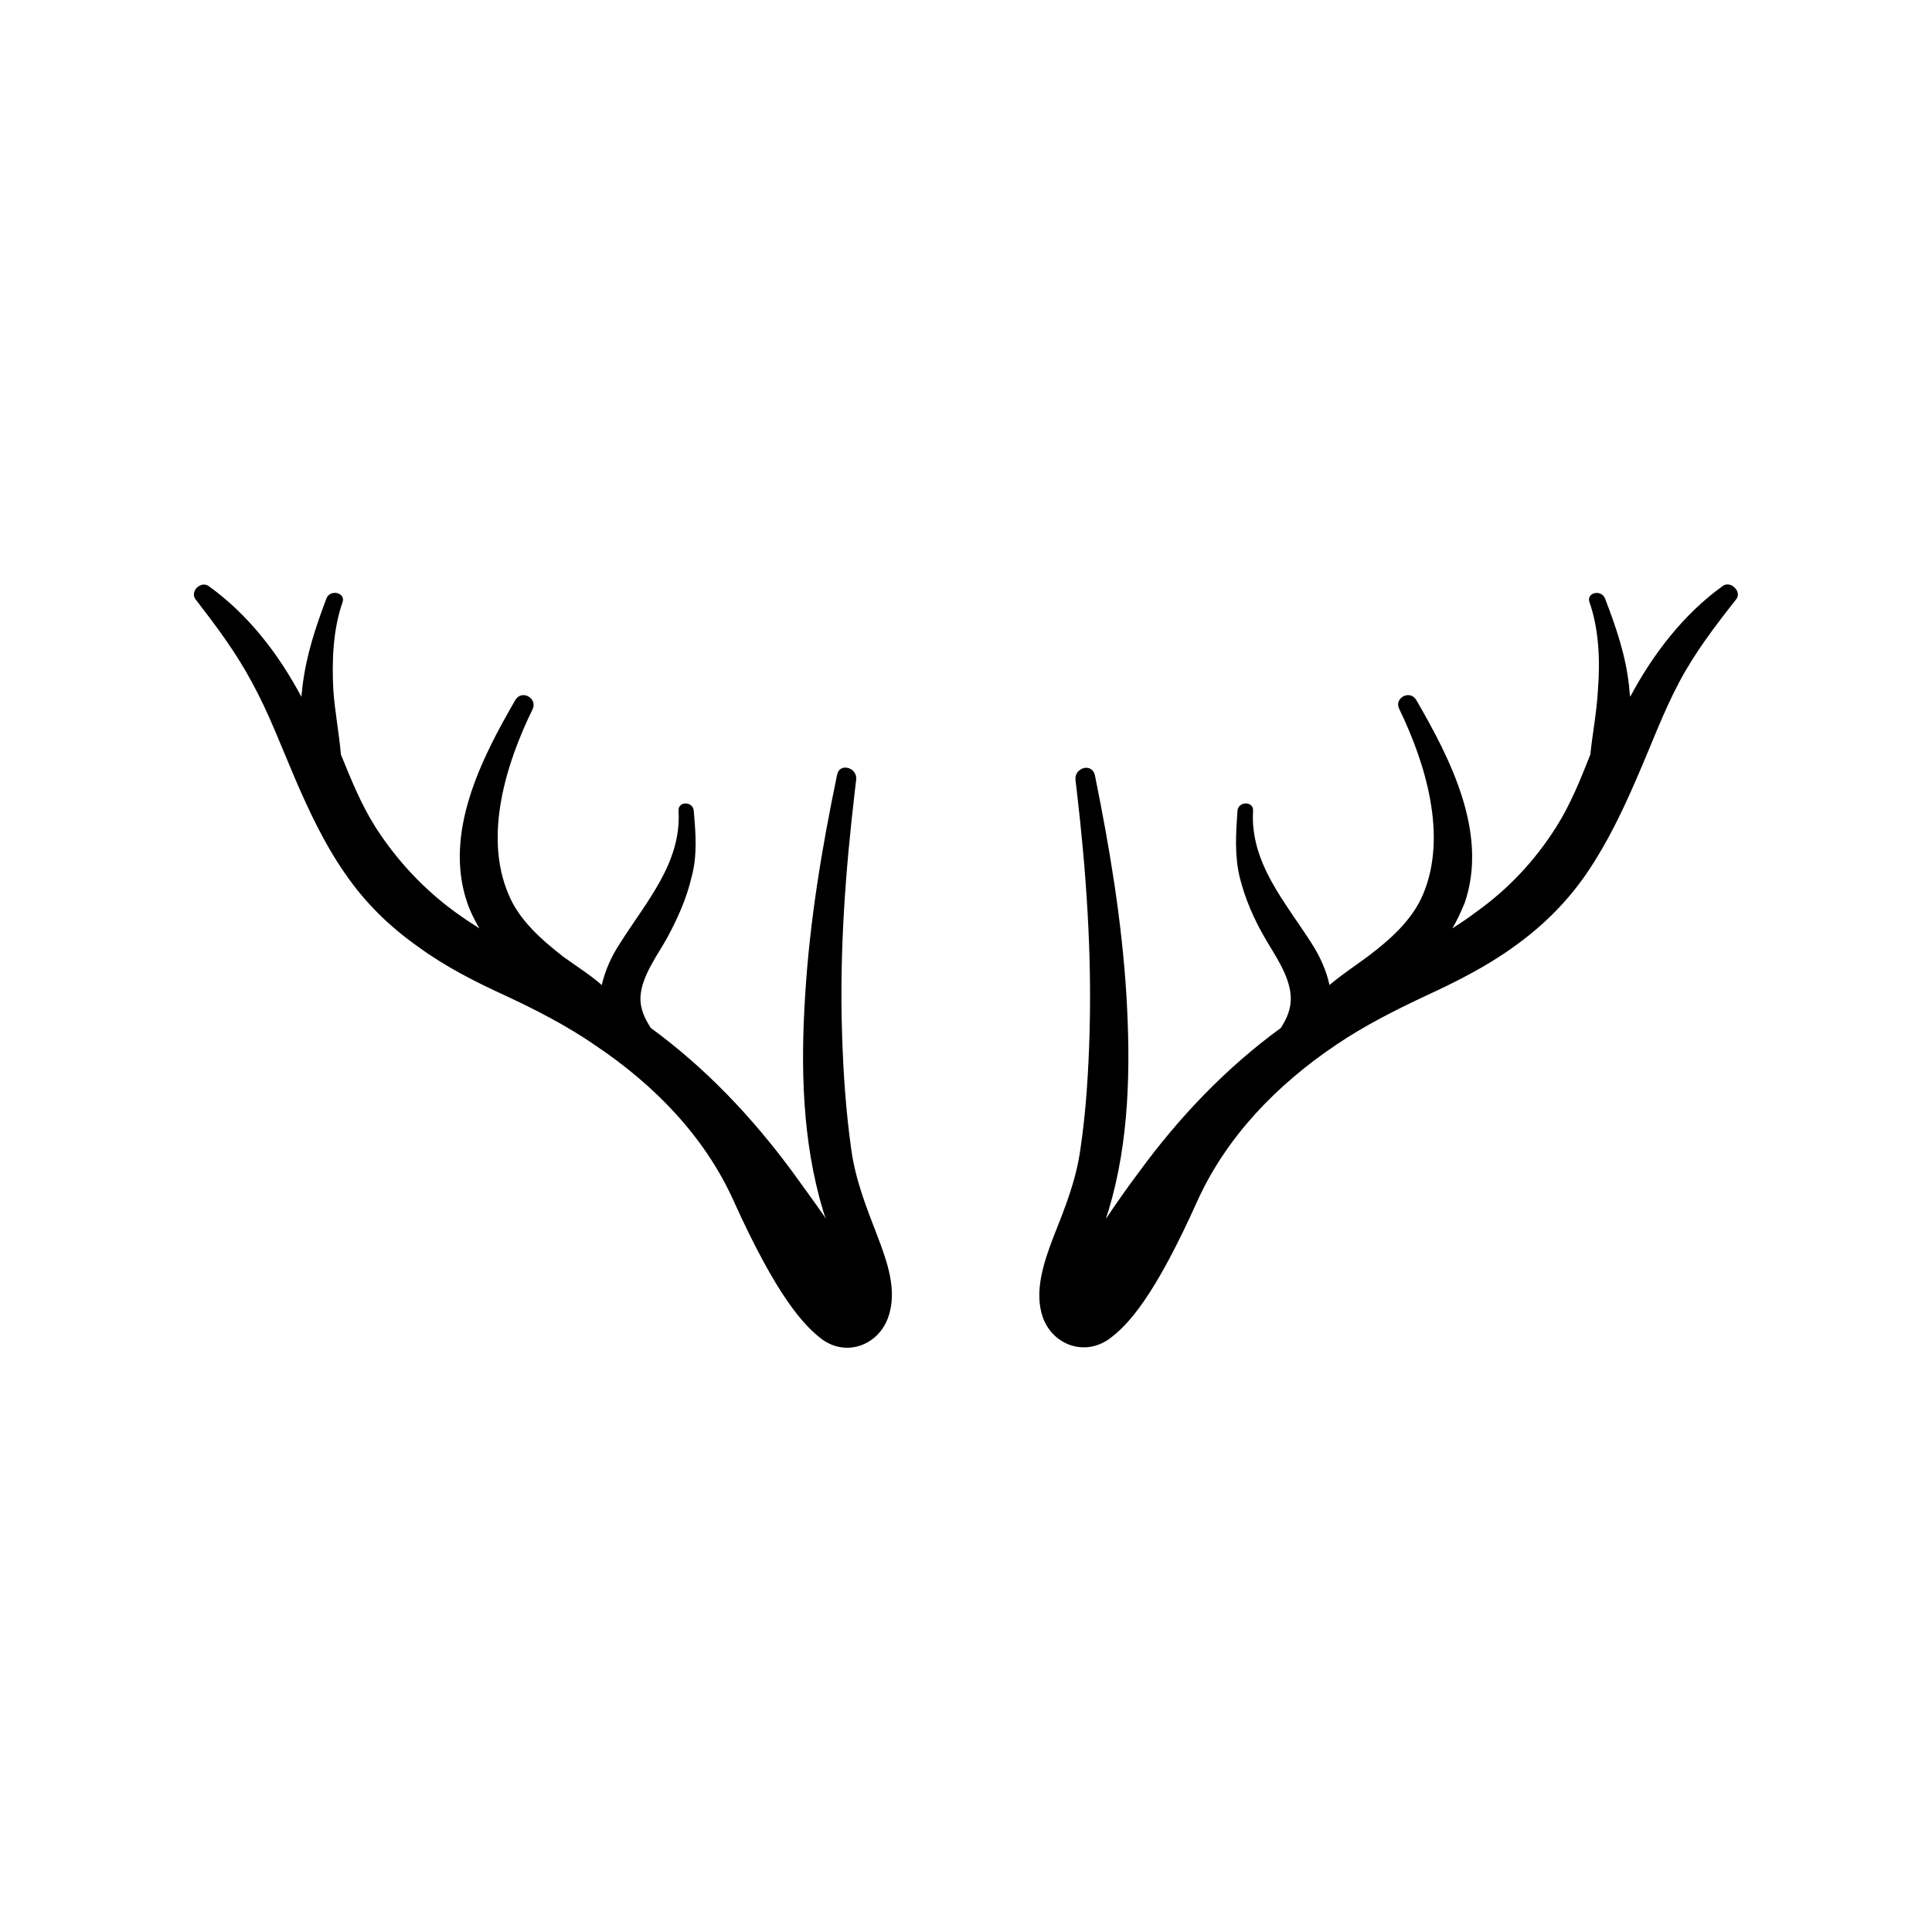
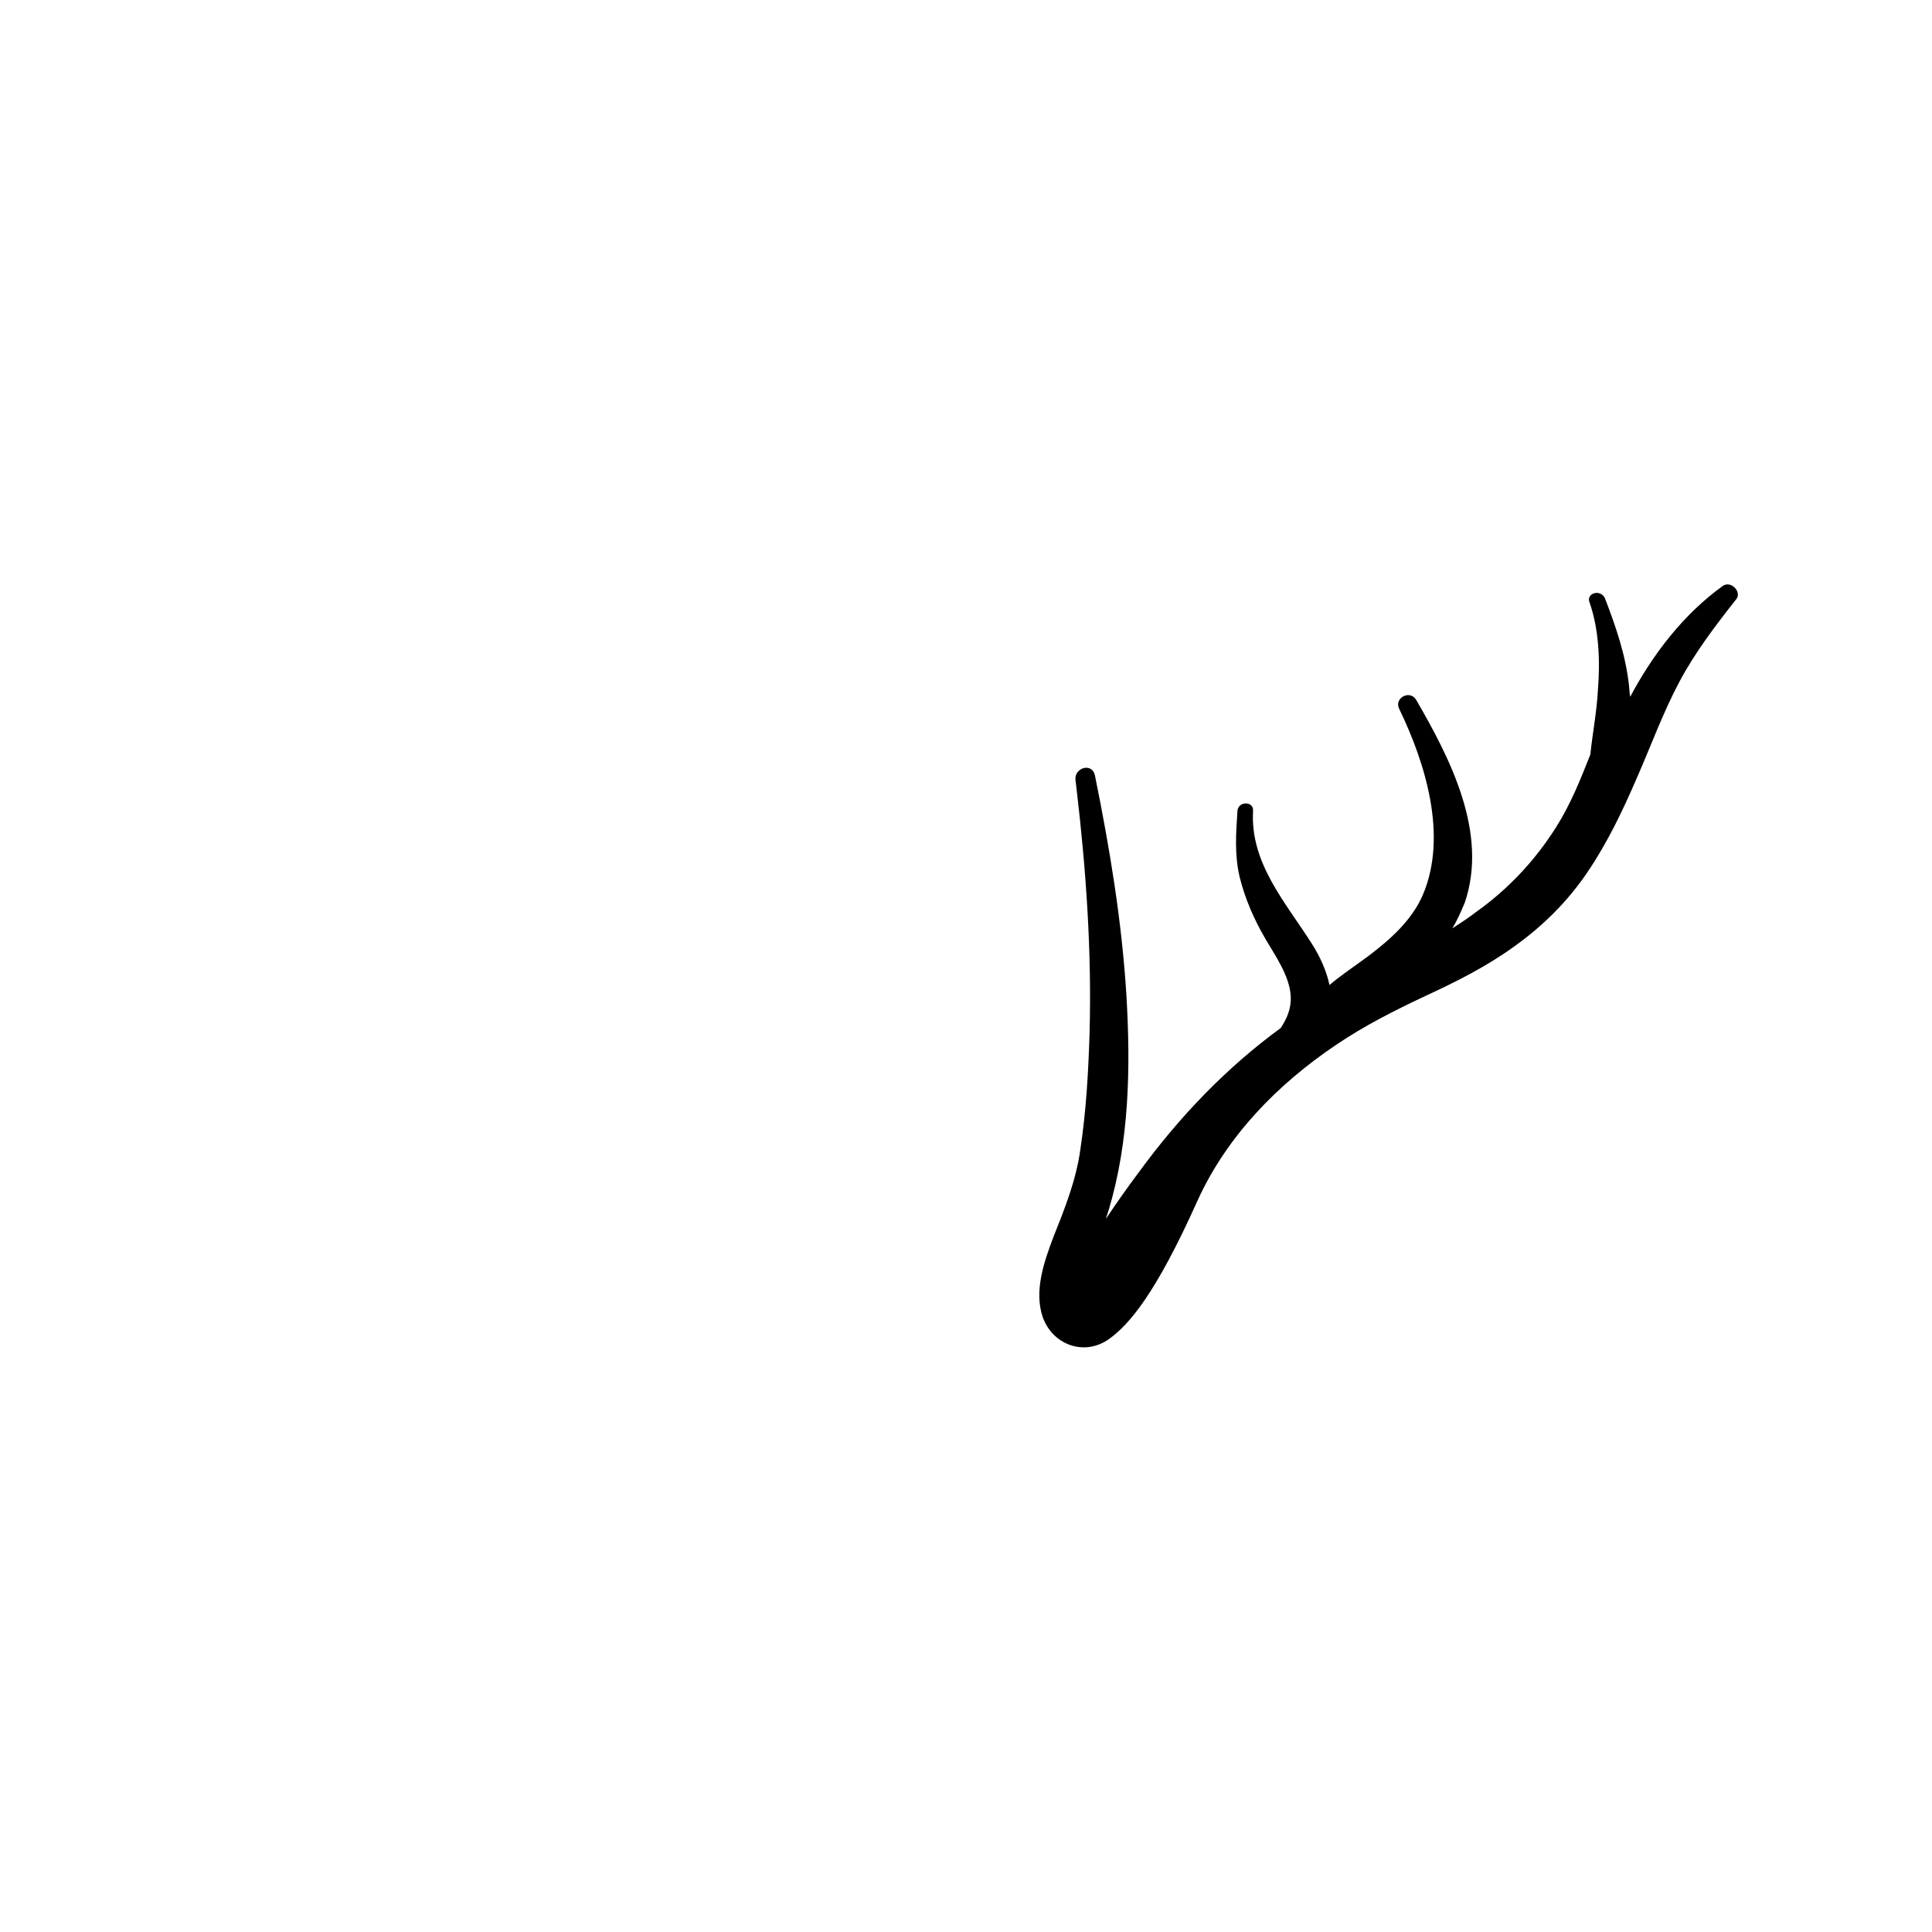
<svg xmlns="http://www.w3.org/2000/svg" fill="#000000" width="800px" height="800px" version="1.1" viewBox="144 144 512 512">
  <g>
-     <path d="m376.52 471.54c-2.922-7.559-5.844-14.914-6.949-23.074-1.41-10.078-2.117-20.453-2.418-30.633-0.707-21.461 0.906-43.227 3.422-64.484 0.102-0.91 0.203-1.715 0.305-2.621 0.504-3.324-4.434-4.734-5.039-1.41-4.031 19.348-7.254 38.691-8.465 58.441-1.207 19.043-0.805 38.59 4.738 57.031 0.199 0.703 0.402 1.41 0.805 2.215-2.922-4.231-5.945-8.363-8.867-12.391-10.68-14.512-23.074-27.609-37.582-38.191-1.613-2.519-2.926-5.137-2.723-8.465 0.402-5.441 4.535-10.883 7.055-15.418 2.719-5.039 5.141-10.379 6.449-16.02 1.613-5.844 1.109-11.688 0.605-17.633-0.203-2.621-4.231-2.621-4.031 0 0.805 13.906-8.766 24.285-15.617 35.266-2.219 3.328-3.832 7.055-4.738 10.883-3.223-2.82-6.953-5.137-10.277-7.555-5.644-4.434-11.59-9.574-14.41-16.426-6.648-15.516-0.703-34.66 6.348-49.07 1.41-2.922-2.82-5.34-4.535-2.519-9.07 15.617-19.043 35.266-12.797 53.707 0.809 2.418 2.016 4.734 3.227 6.852-2.219-1.41-4.332-2.82-6.551-4.434-8.262-6.047-15.316-13.602-20.957-22.371-3.828-6.043-6.449-12.594-9.168-19.242-0.504-5.742-1.613-11.387-2.016-17.129-0.406-7.559-0.102-15.922 2.418-23.176 1.008-2.621-3.223-3.629-4.231-1.109-2.926 7.758-5.344 15.012-6.352 23.273-0.102 0.91-0.199 1.918-0.301 2.824-6.047-11.387-14.207-21.969-24.688-29.422-2.117-1.312-4.938 1.609-3.324 3.625 5.441 7.055 10.68 14.008 14.914 21.965 4.434 8.062 7.656 16.727 11.285 25.191 3.727 8.664 7.758 17.332 13.199 25.191 5.34 7.859 11.891 14.309 19.648 19.75 7.152 5.238 15.113 9.27 23.277 13 8.16 3.828 16.02 7.856 23.477 12.996 15.82 10.578 29.121 24.285 36.777 41.312 11.387 25.191 18.539 33.051 23.578 36.777 6.449 4.535 14.711 1.41 17.332-5.844 2.617-7.152-0.305-15.012-2.824-21.664z" />
    <path d="m423.27 471.54c3.023-7.559 5.945-14.914 7.055-23.074 1.512-10.078 2.117-20.453 2.418-30.633 0.605-21.461-0.906-43.227-3.426-64.59-0.102-0.805-0.203-1.609-0.301-2.516-0.406-3.227 4.332-4.738 5.137-1.309 3.93 19.348 7.152 38.691 8.363 58.441 1.109 18.941 0.805 38.488-4.734 56.93-0.203 0.703-0.504 1.41-0.707 2.215 2.82-4.231 5.742-8.363 8.766-12.395 10.582-14.508 23.074-27.605 37.586-38.188 1.613-2.519 2.82-5.141 2.621-8.465-0.305-5.441-4.234-10.879-6.852-15.414-2.926-5.039-5.242-10.379-6.652-16.023-1.41-5.844-1.008-11.688-0.605-17.633 0.203-2.621 4.332-2.621 4.133 0-0.805 13.906 8.664 24.285 15.617 35.27 2.117 3.324 3.828 7.055 4.637 10.883 3.324-2.82 7.055-5.238 10.277-7.656 5.742-4.336 11.586-9.477 14.508-16.328 6.551-15.516 0.707-34.66-6.246-49.07-1.613-2.922 2.719-5.34 4.434-2.519 9.07 15.617 19.145 35.266 12.898 53.707-1.008 2.418-2.016 4.734-3.324 6.852 2.215-1.41 4.332-2.82 6.449-4.434 8.465-6.047 15.516-13.602 21.059-22.371 3.828-6.047 6.449-12.594 9.07-19.246 0.605-5.742 1.715-11.387 2.016-17.129 0.605-7.559 0.301-16.02-2.215-23.176-1.012-2.617 3.117-3.625 4.125-1.004 2.922 7.656 5.441 14.91 6.348 23.172 0.102 0.906 0.102 1.914 0.301 2.82 6.047-11.383 14.211-21.965 24.59-29.418 2.117-1.41 5.039 1.613 3.527 3.527-5.543 7.055-10.883 14.008-15.113 21.965-4.336 8.16-7.461 16.824-11.188 25.289-3.727 8.664-7.859 17.332-13.199 25.191-5.34 7.859-11.891 14.309-19.551 19.75-7.254 5.238-15.312 9.27-23.375 12.996-8.16 3.828-16.121 7.859-23.578 12.898-15.719 10.578-29.02 24.285-36.777 41.312-11.285 25.191-18.34 33.051-23.578 36.777-6.551 4.535-14.812 1.41-17.434-5.844-2.418-7.051 0.402-14.91 2.922-21.562z" />
  </g>
</svg>